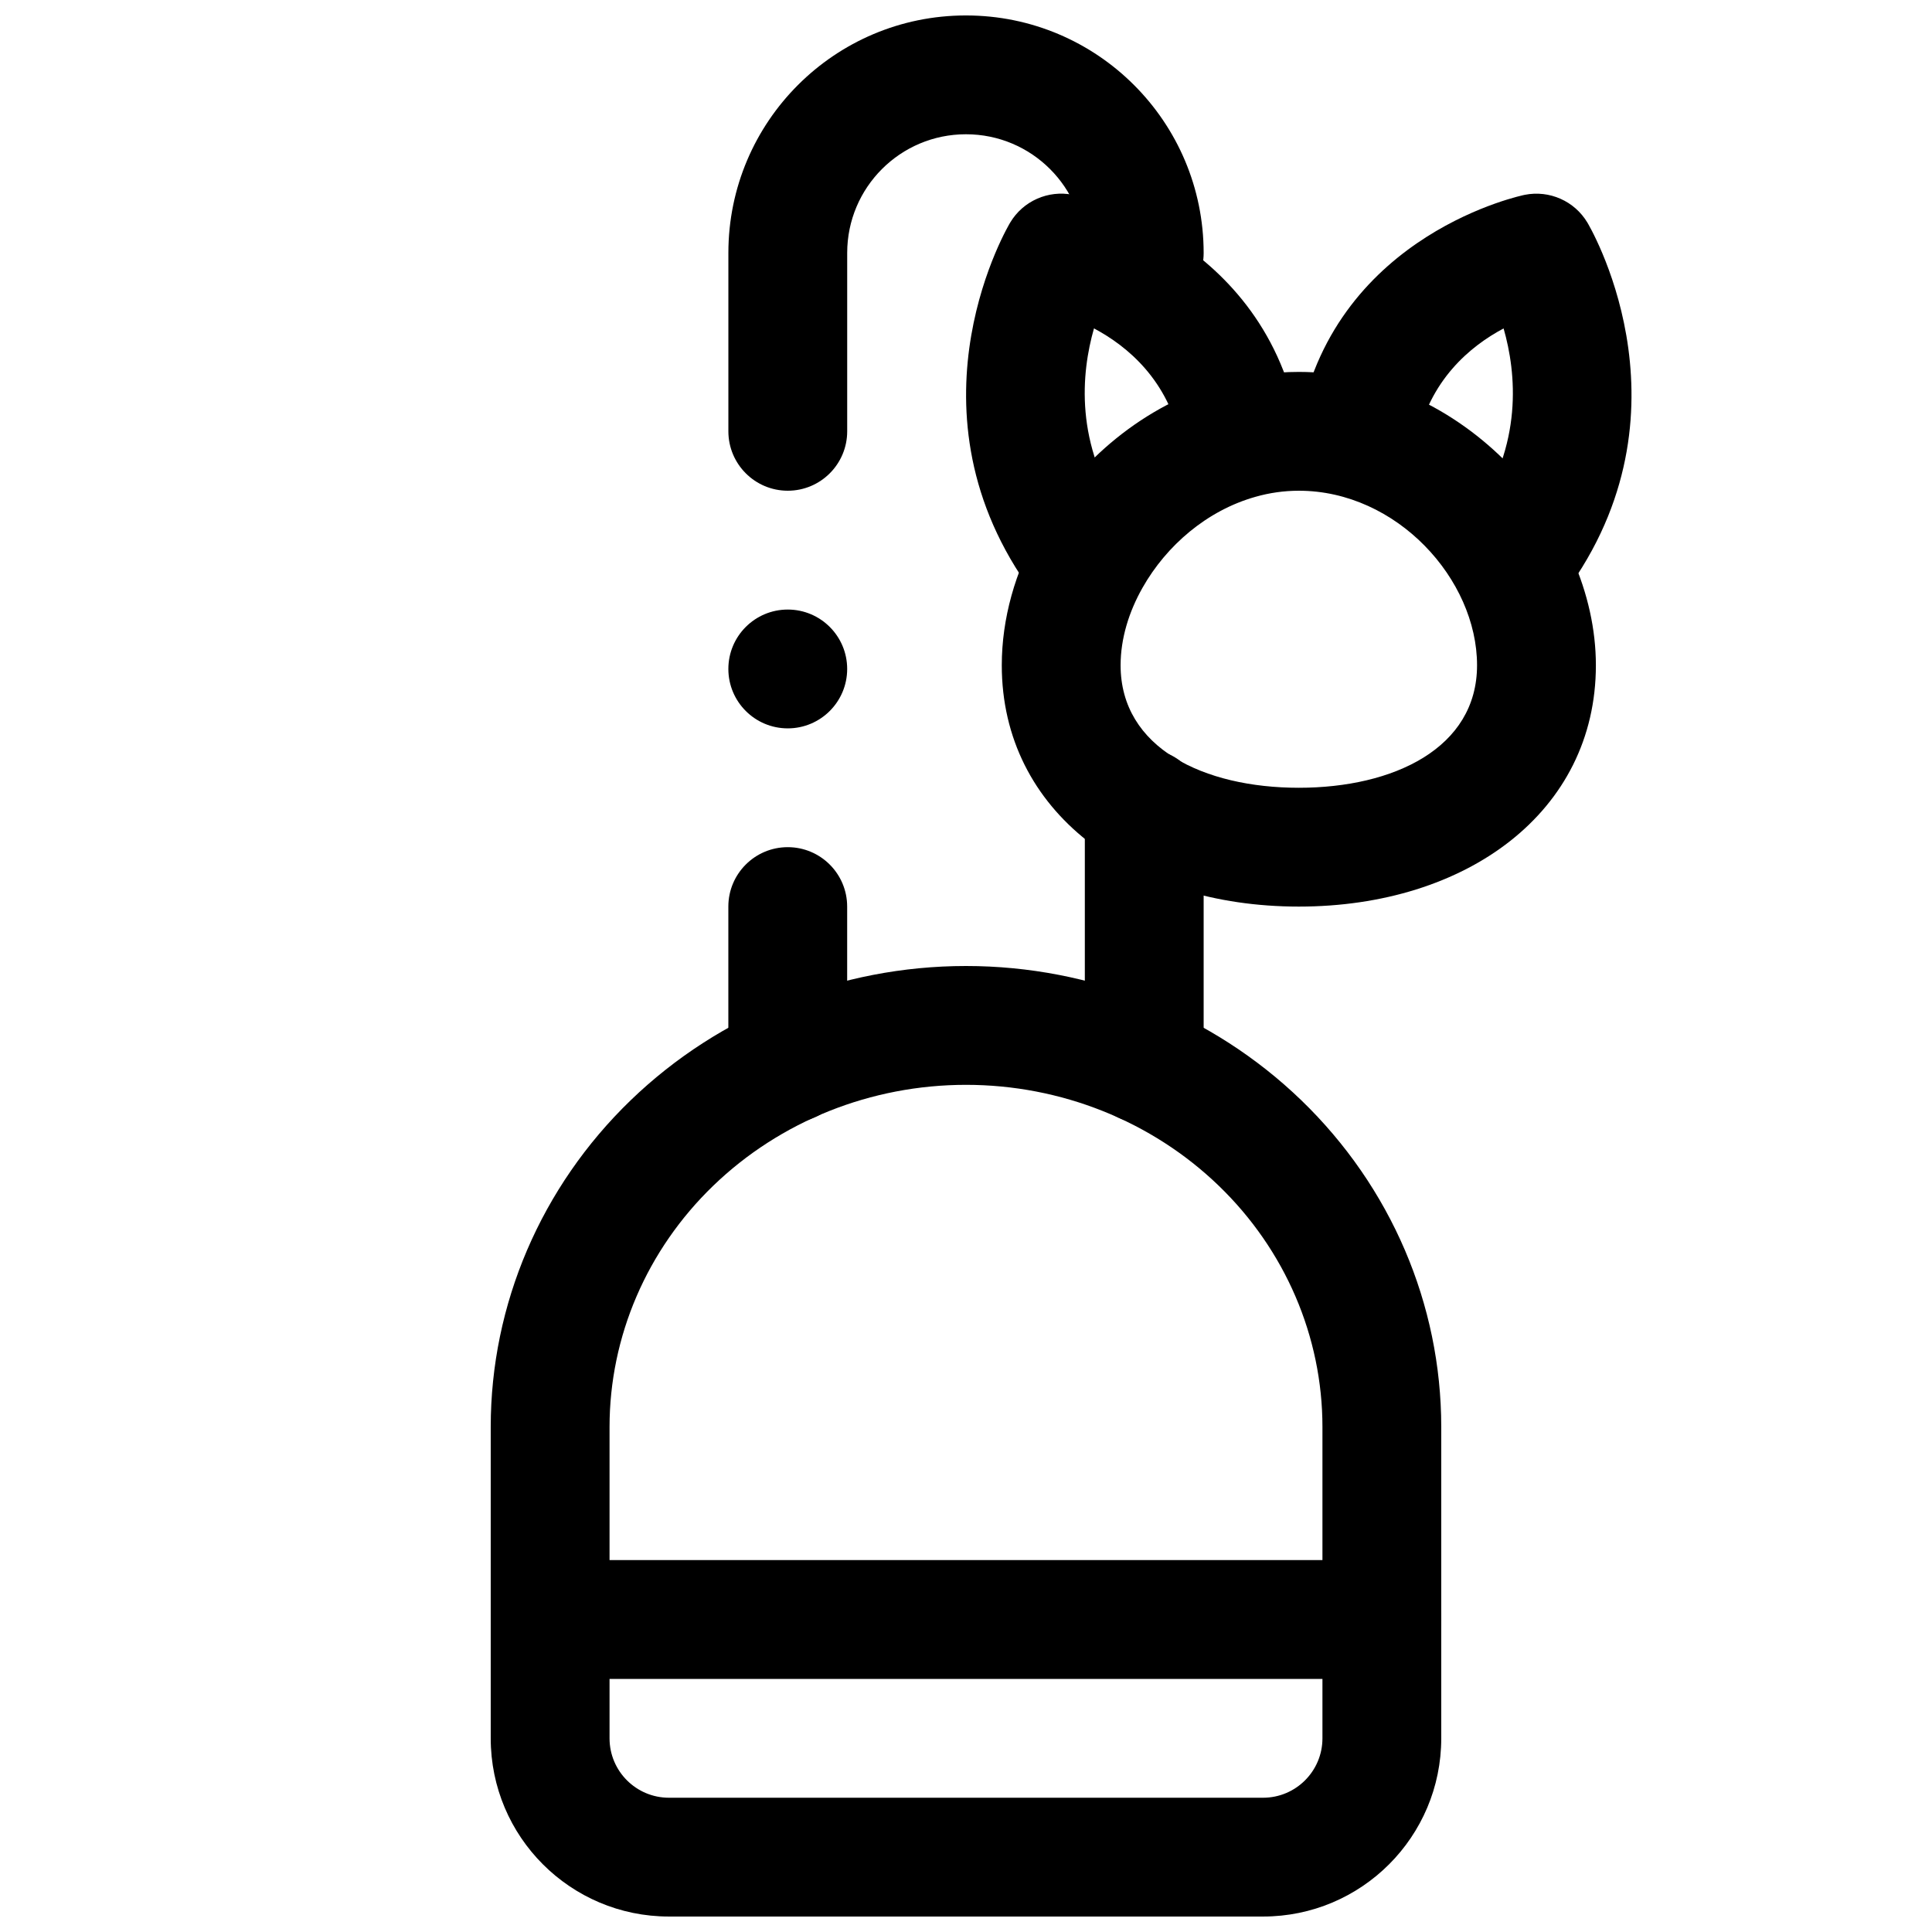
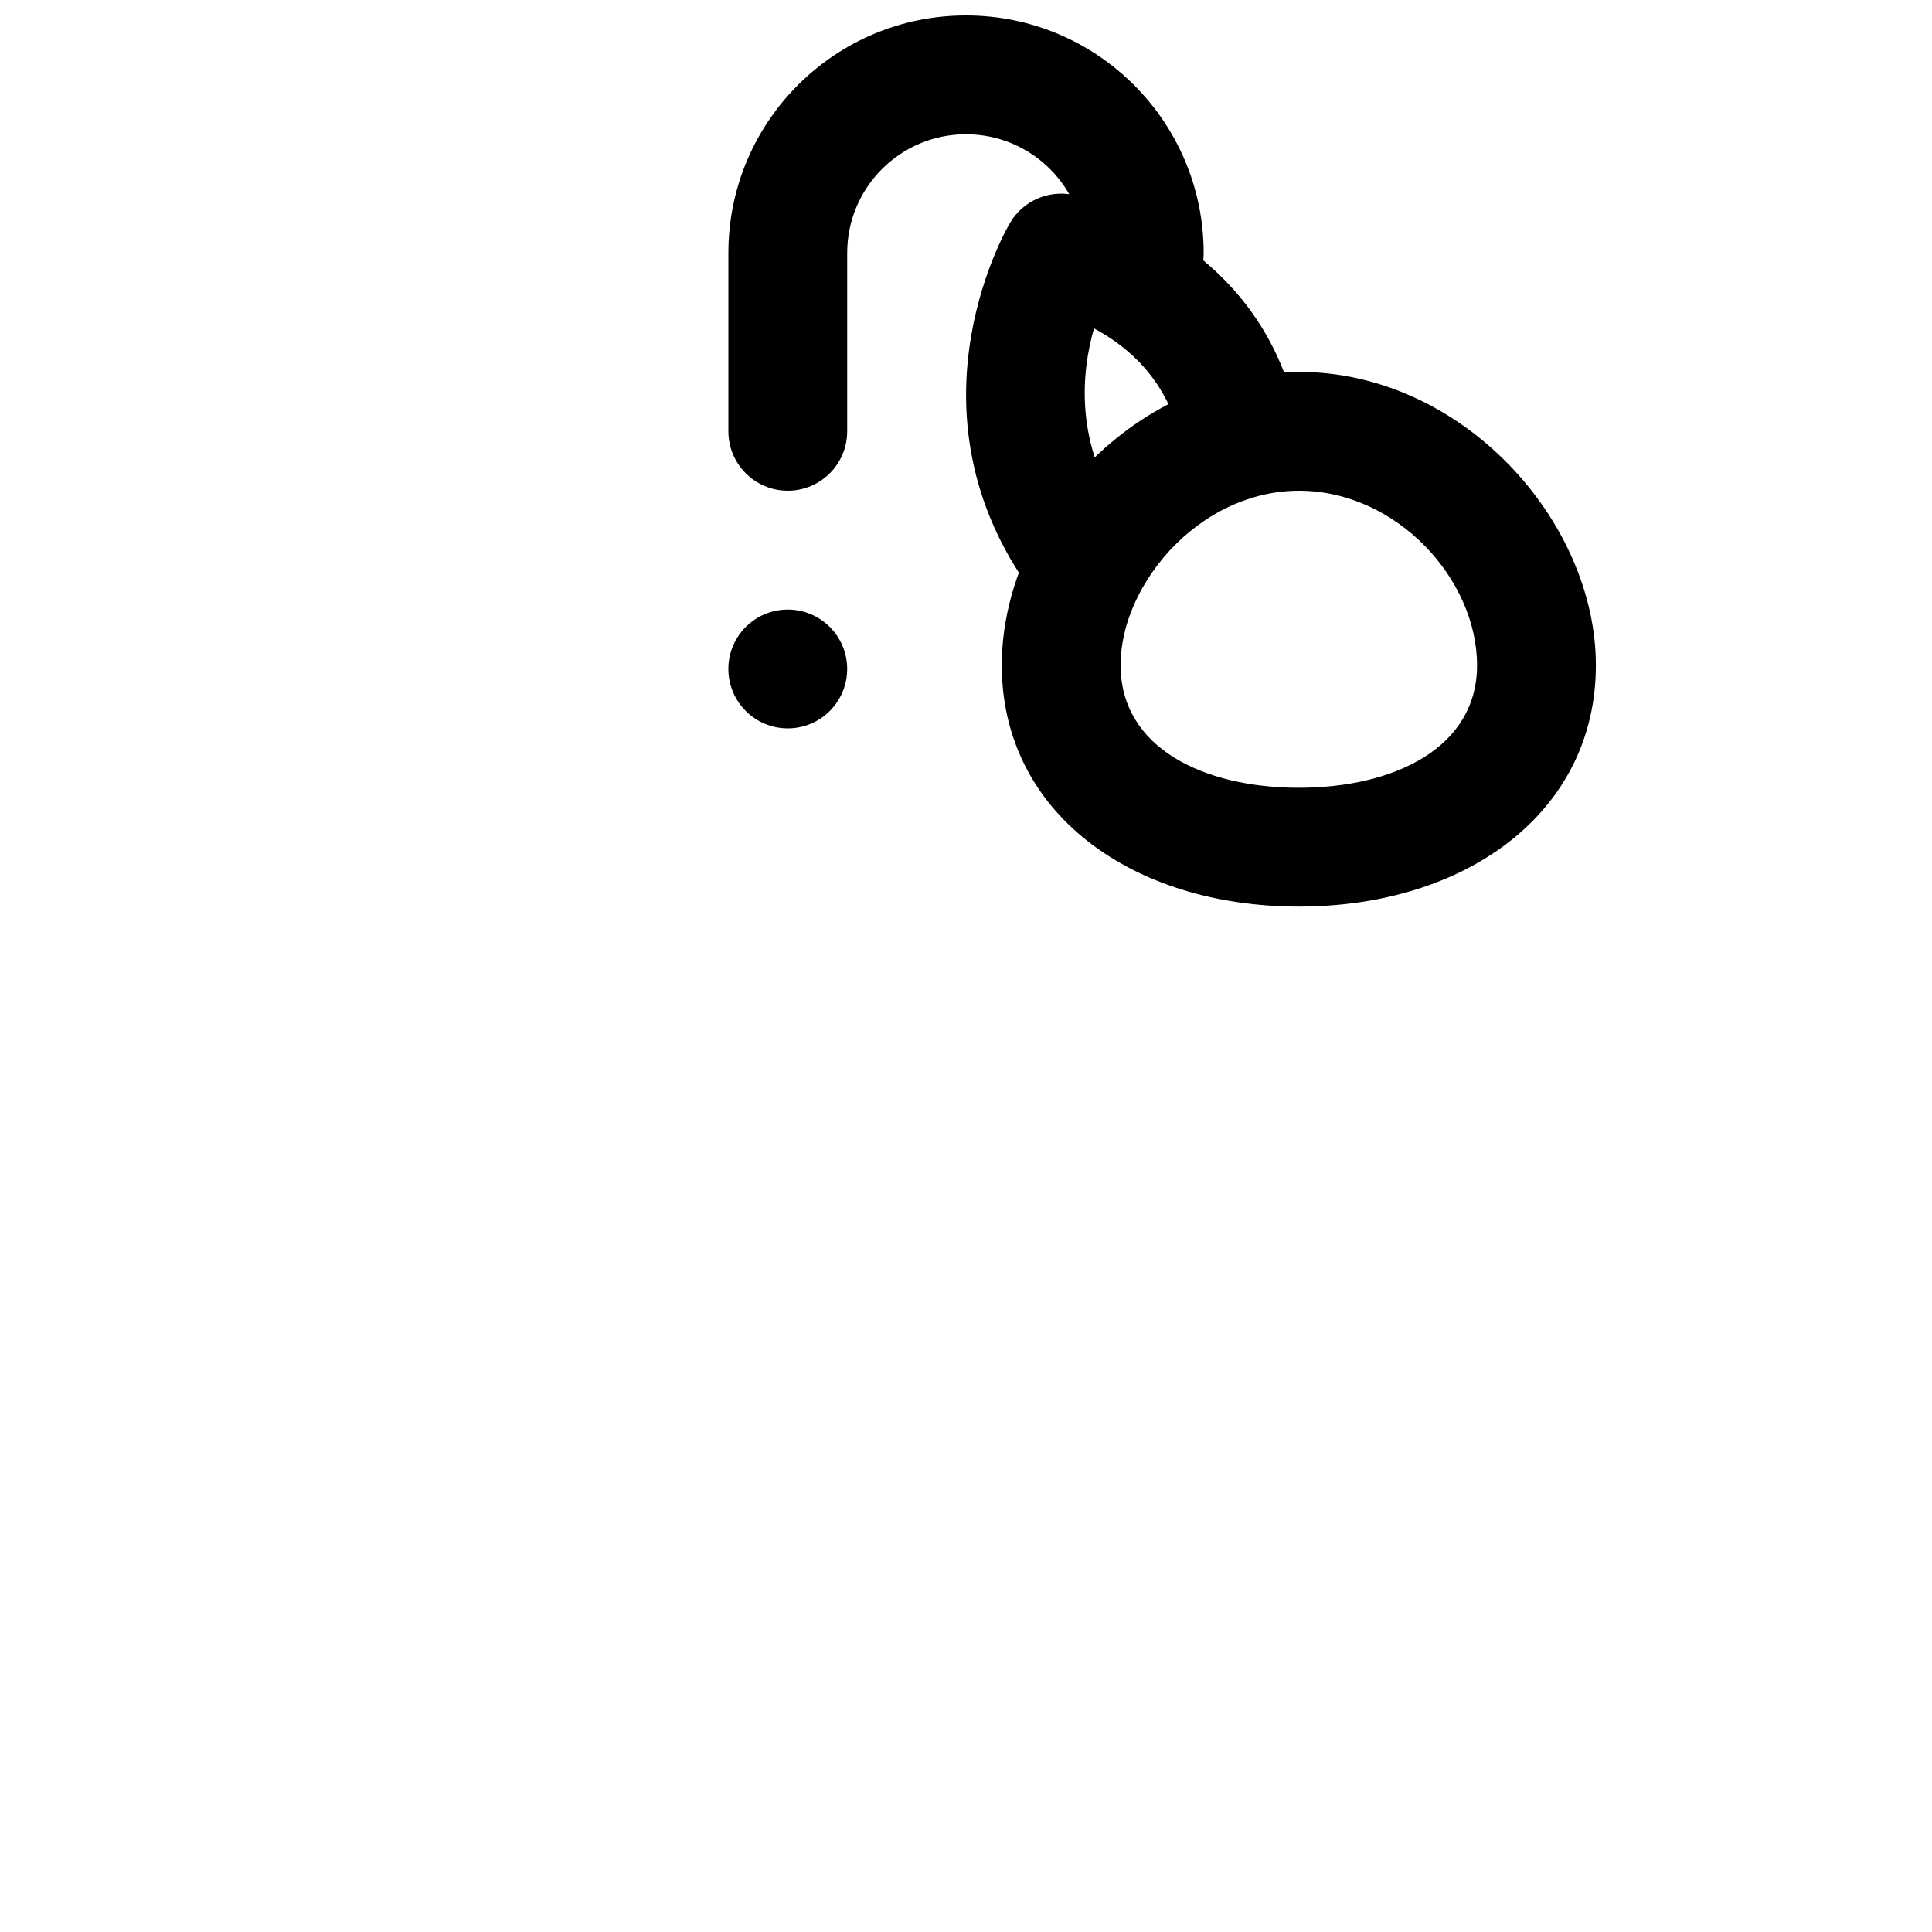
<svg xmlns="http://www.w3.org/2000/svg" width="800px" height="800px" version="1.1" viewBox="144 144 512 512">
  <defs>
    <clipPath id="b">
-       <path d="m274 400h252v251.9h-252z" />
-     </clipPath>
+       </clipPath>
    <clipPath id="a">
      <path d="m337 148.09h126v126.91h-126z" />
    </clipPath>
  </defs>
  <g clip-path="url(#b)">
    <path d="m400 400s-3.812 0 0 0c-33.332 0-65.293 12.828-88.859 35.578-23.773 22.957-37.094 54.113-37.094 86.578v82.516c0 26.086 21.145 47.23 47.23 47.23h157.44c26.086 0 47.23-21.145 47.23-47.23v-82.516c0-32.465-13.316-63.621-37.09-86.578-23.57-22.75-55.531-35.578-88.859-35.578zm94.461 122.16v82.516c0 8.691-7.051 15.742-15.742 15.742h-157.44c-8.691 0-15.742-7.051-15.742-15.742v-82.516c0-23.977 9.902-46.965 27.473-63.922 17.758-17.145 41.863-26.746 66.992-26.746 25.125 0 49.23 9.602 66.988 26.746 17.57 16.957 27.473 39.945 27.473 63.922z" fill-rule="evenodd" />
  </g>
  <path d="m368.51 321.28c0 8.695-7.051 15.746-15.746 15.746s-15.742-7.051-15.742-15.746c0-8.695 7.047-15.742 15.742-15.742s15.746 7.047 15.746 15.742" fill-rule="evenodd" />
  <path d="m488.2 242.56c-6.91 0-13.621 0.977-20.023 2.785-20.93 5.906-38.523 20.75-48.781 38.855-6.387 11.289-9.914 23.773-9.914 36.102 0 38.891 34.277 63.953 78.719 63.953 44.445 0 78.723-25.062 78.723-63.953 0-38.082-35.215-77.742-78.723-77.742zm0 31.488c26 0 47.234 23.488 47.234 46.254 0 21.965-22.113 32.465-47.234 32.465-25.117 0-47.23-10.5-47.23-32.465 0-7.035 2.176-14.137 5.828-20.574 6.316-11.148 17.039-20.438 29.941-24.074 3.652-1.039 7.504-1.605 11.461-1.605z" fill-rule="evenodd" />
  <path d="m487.89 255.21c-9.934-49.656-59.594-59.59-59.594-59.59-6.516-1.289-13.16 1.637-16.578 7.352 0 0-28.984 47.895 4.301 95.805 4.957 7.129 14.781 8.895 21.914 3.934 7.133-4.957 8.91-14.766 3.953-21.914-13.211-19.004-11.336-37.992-7.969-49.766 8.77 4.66 19.762 13.68 23.082 30.352 1.715 8.52 10.012 14.062 18.531 12.359 8.516-1.715 14.059-10.012 12.359-18.531z" fill-rule="evenodd" />
-   <path d="m519.39 261.39c3.32-16.672 14.309-25.691 23.078-30.352 3.371 11.773 5.246 30.762-7.965 49.766-4.961 7.148-3.18 16.957 3.953 21.914 7.129 4.961 16.953 3.195 21.914-3.934 33.281-47.91 4.297-95.805 4.297-95.805-3.414-5.715-10.059-8.641-16.578-7.352 0 0-49.656 9.934-59.59 59.59-1.699 8.52 3.84 16.816 12.359 18.531 8.516 1.703 16.812-3.84 18.531-12.359z" fill-rule="evenodd" />
  <g clip-path="url(#a)">
    <path d="m462.98 211.07c0-34.777-28.199-62.977-62.977-62.977h-0.031c-34.766 0-62.945 28.184-62.945 62.945v47.262c0 8.691 7.051 15.746 15.742 15.746s15.746-7.055 15.746-15.746v-47.262c0-17.367 14.09-31.457 31.457-31.457h0.031c17.395 0 31.488 14.09 31.488 31.488 0 8.691 7.051 15.742 15.742 15.742 8.691 0 15.746-7.051 15.746-15.742z" fill-rule="evenodd" />
  </g>
-   <path d="m351.96 441.73 0.801 0.016 0.68-0.031c3.004-0.203 15.066-1.934 15.066-15.898v-41.566c0-8.691-7.055-15.742-15.746-15.742s-15.742 7.051-15.742 15.742v41.754c0 0.348 0.016 0.707 0.031 1.039 0.457 8.629 5.777 12.203 10.09 13.664 1.512 0.586 3.117 0.93 4.82 1.023z" fill-rule="evenodd" />
-   <path d="m462.98 426.01v-67.824c0-8.691-7.055-15.746-15.746-15.746-8.691 0-15.742 7.055-15.742 15.746v67.824c0 8.691 7.051 15.742 15.742 15.742 8.691 0 15.746-7.051 15.746-15.742z" fill-rule="evenodd" />
-   <path d="m289.79 588.93h220.42c8.691 0 15.742-7.051 15.742-15.742s-7.051-15.746-15.742-15.746h-220.42c-8.691 0-15.742 7.055-15.742 15.746s7.051 15.742 15.742 15.742z" fill-rule="evenodd" />
</svg>